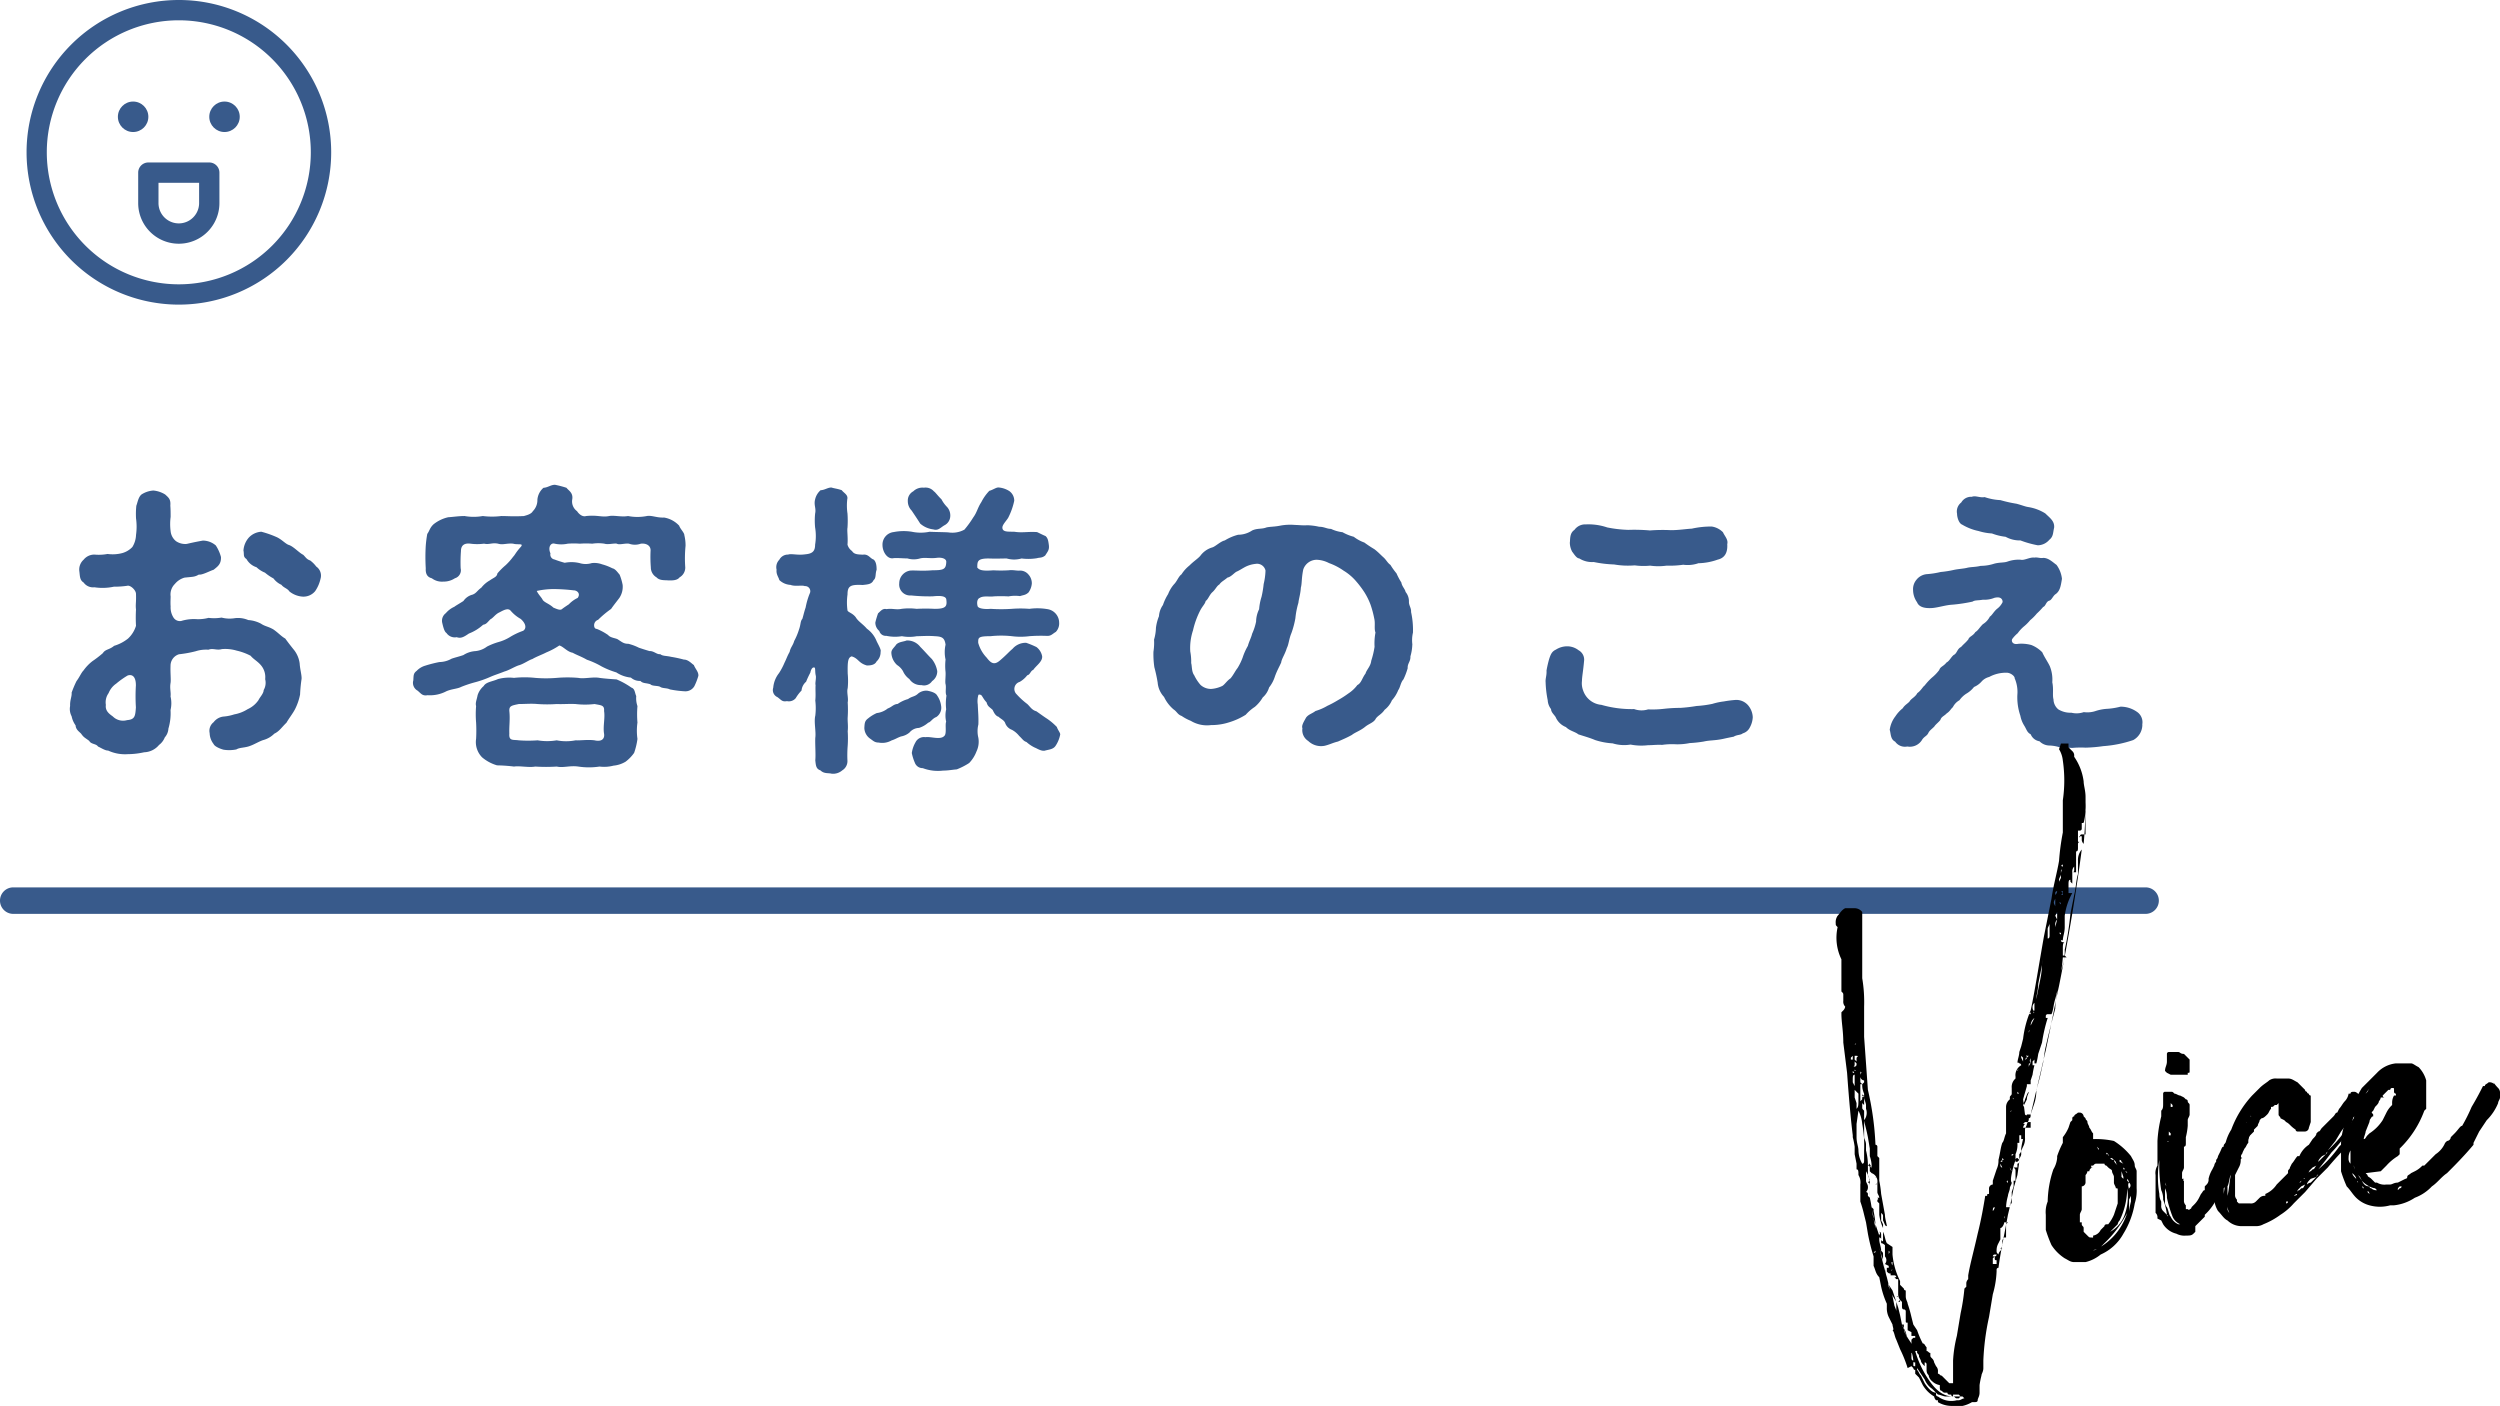
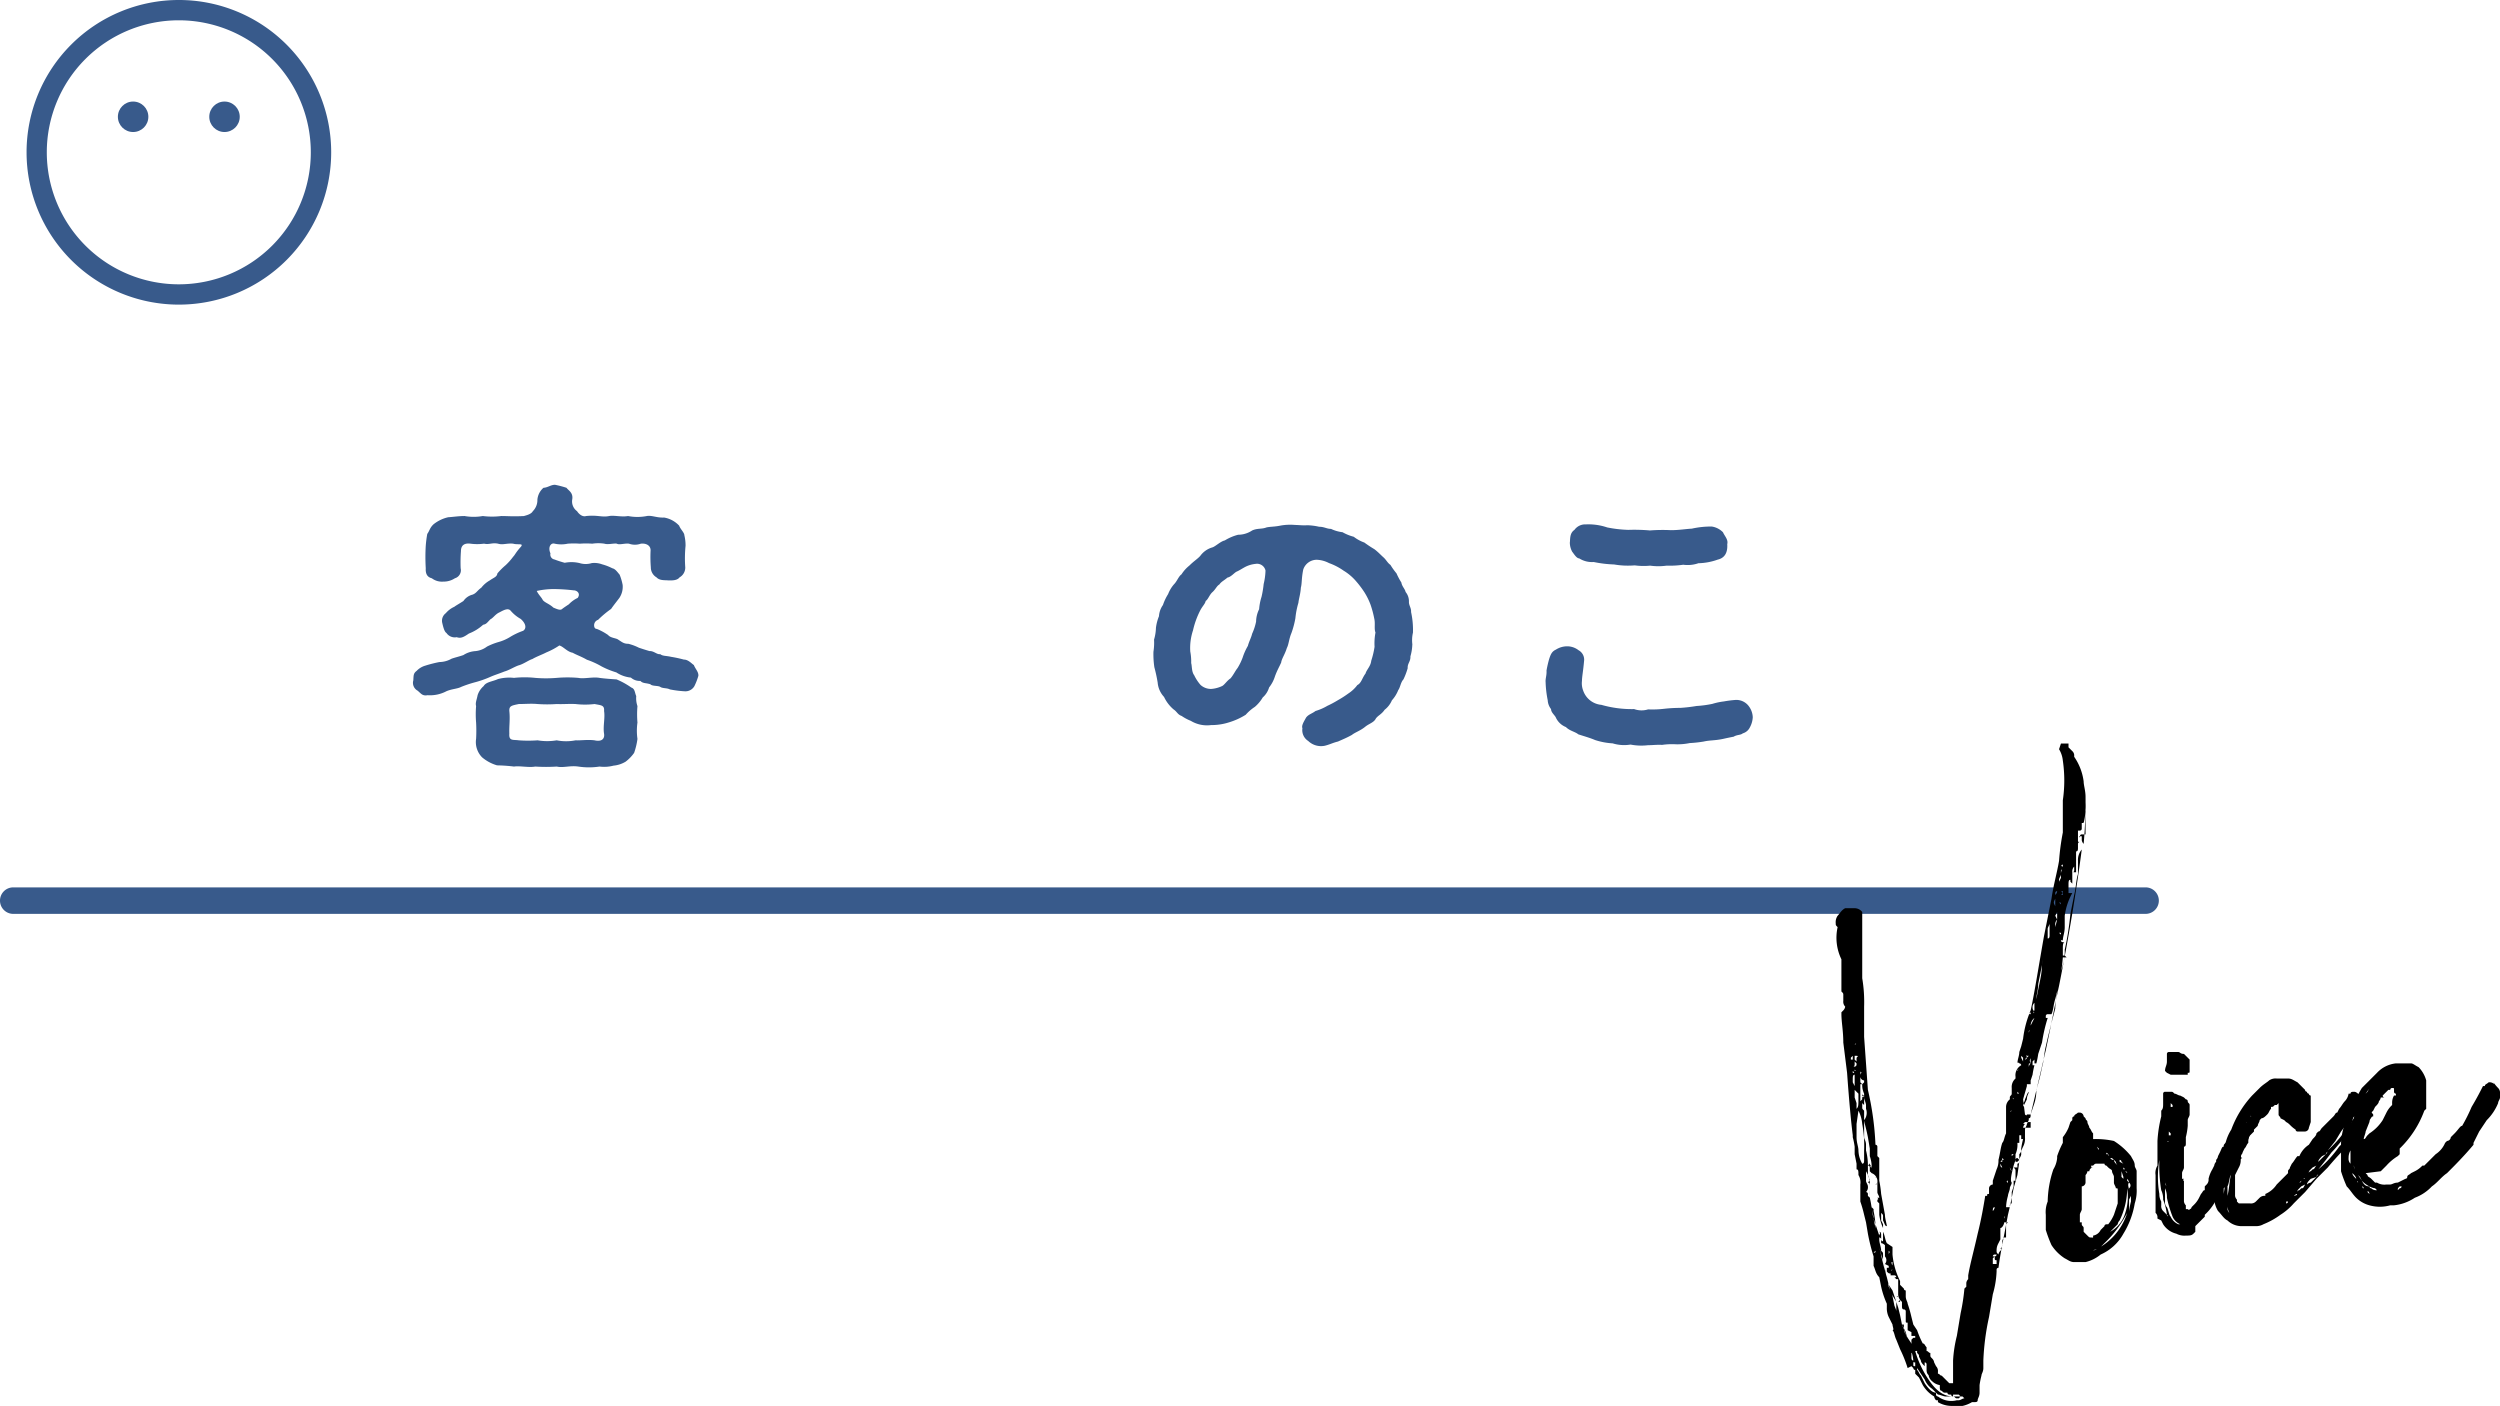
<svg xmlns="http://www.w3.org/2000/svg" width="132.1" height="74.289" viewBox="0 0 132.1 74.289">
  <g id="グループ化_4673" data-name="グループ化 4673" transform="translate(-626 -10270.711)">
    <g id="アートワーク_20" data-name="アートワーク 20" transform="translate(683.037 10294.855)">
      <g id="グループ化_1573" data-name="グループ化 1573" transform="translate(-57.037 -24.144)">
        <g id="グループ化_1571" data-name="グループ化 1571" transform="translate(3.681 25.622)">
-           <path id="パス_5871" data-name="パス 5871" d="M17.415,46.181c.015.288.112.61.1.8a8.1,8.1,0,0,0-.08.833,3.038,3.038,0,0,1-.272.786c-.129.241-.321.481-.449.705-.256.241-.368.449-.641.577a1.3,1.3,0,0,1-.577.336c-.21.064-.465.225-.689.305-.272.112-.56.08-.738.192a1.937,1.937,0,0,1-.673.015c-.192-.048-.481-.176-.529-.3a.971.971,0,0,1-.21-.577.573.573,0,0,1,.21-.577.75.75,0,0,1,.545-.3,2.38,2.38,0,0,0,.544-.113,1.96,1.96,0,0,0,.705-.273,1.394,1.394,0,0,0,.577-.481c.064-.144.273-.35.273-.529a.77.77,0,0,0,.08-.577.969.969,0,0,0-.224-.737c-.176-.21-.4-.321-.544-.5a3.041,3.041,0,0,0-.738-.272,2.122,2.122,0,0,0-.785-.08c-.274.08-.465-.064-.705.032a1.8,1.8,0,0,0-.674.08,5.956,5.956,0,0,1-.882.16.63.63,0,0,0-.449.608c-.016.386.031.738,0,.915-.048.288.031.5,0,.705a1.56,1.56,0,0,1,0,.721,2.832,2.832,0,0,1-.112.98.765.765,0,0,1-.192.465.928.928,0,0,1-.305.4,1.062,1.062,0,0,1-.785.385,4.022,4.022,0,0,1-.866.1,2.115,2.115,0,0,1-1.042-.192c-.143.016-.432-.176-.529-.21-.1-.16-.368-.112-.465-.3-.21-.16-.288-.176-.42-.369-.079-.1-.288-.21-.3-.449a1.25,1.25,0,0,1-.21-.481.822.822,0,0,1-.08-.545c-.015-.32.1-.5.08-.705a5.549,5.549,0,0,1,.257-.608c.16-.21.255-.45.368-.56a2.317,2.317,0,0,1,.481-.5,5.626,5.626,0,0,0,.545-.42c.129-.21.35-.176.593-.385a2.18,2.18,0,0,0,.737-.385,1.518,1.518,0,0,0,.42-.673,7.8,7.8,0,0,1,0-.866c-.032-.256.016-.368,0-.817,0-.21-.305-.481-.465-.432a4.722,4.722,0,0,1-.705.048,2.849,2.849,0,0,1-1.026.031.616.616,0,0,1-.573-.253c-.21-.128-.192-.35-.225-.593a.7.7,0,0,1,.225-.61.731.731,0,0,1,.577-.272,2.459,2.459,0,0,0,.689-.033,2,2,0,0,0,.785-.048,1.172,1.172,0,0,0,.528-.321,1.306,1.306,0,0,0,.192-.641,3.112,3.112,0,0,0,0-.866,4.187,4.187,0,0,1,.016-.673c.064-.16.1-.449.272-.593a1.33,1.33,0,0,1,.626-.21,1.445,1.445,0,0,1,.626.21c.192.176.3.256.272.593.016.16.016.465.016.593a2.924,2.924,0,0,0,0,.754.77.77,0,0,0,.288.529.863.863,0,0,0,.56.143c.432-.1.593-.128.85-.176a1.05,1.05,0,0,1,.689.257,2.091,2.091,0,0,1,.273.609c.015.385-.176.5-.385.673-.241.08-.609.288-.785.257-.225.128-.288.112-.754.16a1.027,1.027,0,0,0-.512.336.775.775,0,0,0-.224.657c0,.129-.016.321,0,.529a.994.994,0,0,0,.144.577.4.4,0,0,0,.416.192,2.309,2.309,0,0,1,.738-.1,2.134,2.134,0,0,0,.705-.064,2.412,2.412,0,0,0,.689-.015,1.688,1.688,0,0,0,.705.031,1.373,1.373,0,0,1,.705.1,1.663,1.663,0,0,1,.673.191c.21.145.385.145.656.305.257.176.42.369.626.481.112.16.35.465.481.625A1.47,1.47,0,0,1,17.415,46.181ZM8.759,47.32c0-.433-.176-.593-.432-.513a4.3,4.3,0,0,0-.609.432,1.1,1.1,0,0,0-.4.5.833.833,0,0,0-.145.625c-.048.336.224.5.369.61a.765.765,0,0,0,.753.192c.42-.032.432-.225.465-.673a9.511,9.511,0,0,1,0-1.17Zm9.761-5.642a1.883,1.883,0,0,1-.288.673.8.8,0,0,1-.673.289,1.255,1.255,0,0,1-.689-.274c-.1-.16-.305-.192-.42-.35a1.065,1.065,0,0,1-.42-.336,2.46,2.46,0,0,1-.449-.305,1.43,1.43,0,0,1-.449-.288.925.925,0,0,1-.529-.432c-.192-.128-.112-.24-.16-.449a1.151,1.151,0,0,1,.288-.689.98.98,0,0,1,.657-.305,5.271,5.271,0,0,1,.785.273c.3.128.5.385.689.432.255.1.512.4.737.513.112.1.176.24.369.3a1.534,1.534,0,0,1,.321.321A.583.583,0,0,1,18.521,41.678Z" transform="translate(-5.26 -36.737)" fill="#385a8b" />
          <path id="パス_5872" data-name="パス 5872" d="M46.265,46.7a3.259,3.259,0,0,1-.21.545.547.547,0,0,1-.512.273,5.669,5.669,0,0,1-.785-.1c-.144-.08-.385-.048-.5-.129s-.433-.031-.529-.143c-.257-.08-.385-.033-.529-.176a.7.7,0,0,1-.5-.176,1.7,1.7,0,0,1-.77-.274,4.269,4.269,0,0,1-.785-.32,4.279,4.279,0,0,0-.77-.35c-.305-.176-.56-.257-.753-.369-.288-.048-.5-.336-.705-.384a3.758,3.758,0,0,1-.689.368c-.21.112-.5.21-.738.35-.176.048-.481.274-.737.337-.224.08-.5.256-.738.321-.321.129-.5.176-.754.288a5.332,5.332,0,0,1-.77.273,6.22,6.22,0,0,0-.77.256c-.192.1-.481.1-.77.225a1.855,1.855,0,0,1-.994.21c-.274.048-.337-.08-.529-.241a.47.47,0,0,1-.225-.545c.015-.256,0-.368.176-.5a1.023,1.023,0,0,1,.449-.274,6.628,6.628,0,0,1,.753-.192,1.338,1.338,0,0,0,.641-.176c.176-.064.4-.113.626-.192a1.316,1.316,0,0,1,.626-.21,1.209,1.209,0,0,0,.625-.241,3.441,3.441,0,0,1,.61-.24,2.329,2.329,0,0,0,.593-.257,3.542,3.542,0,0,1,.705-.336c.192-.129.144-.386-.128-.626a1.965,1.965,0,0,1-.545-.449c-.144-.144-.385,0-.577.1-.224.1-.321.288-.481.368-.176.176-.21.257-.385.288a2.387,2.387,0,0,1-.753.465c-.256.176-.42.274-.641.192a.53.53,0,0,1-.544-.224c-.113-.064-.176-.337-.225-.545a.5.5,0,0,1,.192-.5,1.266,1.266,0,0,1,.449-.337c.08-.064.256-.16.481-.305a.827.827,0,0,1,.481-.337c.21-.079.241-.21.465-.368a1.516,1.516,0,0,1,.449-.385c.225-.16.368-.176.4-.368a3.639,3.639,0,0,1,.432-.432,3.122,3.122,0,0,0,.4-.449c.1-.1.128-.21.385-.5.08-.08.08-.129.048-.144-.08-.032-.288,0-.432-.048-.35-.031-.544.08-.8,0-.32-.064-.465.064-.737,0a2.685,2.685,0,0,1-.722,0c-.256-.031-.5.033-.5.4a7.981,7.981,0,0,0-.015.9.442.442,0,0,1-.305.529,1.07,1.07,0,0,1-.609.176.881.881,0,0,1-.609-.176c-.257-.064-.337-.256-.321-.529a9.934,9.934,0,0,1,0-1.19,6.1,6.1,0,0,1,.08-.625c.129-.176.129-.321.336-.512a1.91,1.91,0,0,1,.77-.369c.257-.016.56-.064.865-.064a2.757,2.757,0,0,0,.962,0,3.958,3.958,0,0,0,.98,0c.35,0,.61.032,1.2,0,.079-.031.368-.08.465-.256a.825.825,0,0,0,.241-.609.938.938,0,0,1,.32-.626c.241-.015.386-.16.61-.16a5.125,5.125,0,0,1,.609.16c.1.144.368.256.3.626a.634.634,0,0,0,.257.609c.08.128.272.321.481.256.608-.064.833.08,1.218,0,.272-.048.657.064.994,0a2.585,2.585,0,0,0,.994,0c.256-.048.529.1.91.08a1.4,1.4,0,0,1,.8.432c.048.16.272.368.272.5a2.33,2.33,0,0,1,.064.56,6.674,6.674,0,0,0-.016,1.139.592.592,0,0,1-.3.529c-.144.192-.465.16-.609.16-.176-.015-.449.016-.61-.16a.607.607,0,0,1-.3-.529,6.991,6.991,0,0,1-.015-.85c.031-.289-.21-.433-.513-.4a.924.924,0,0,1-.626,0c-.224-.031-.512.08-.641,0-.16-.031-.465.064-.657,0a2.131,2.131,0,0,0-.641,0,4.541,4.541,0,0,0-.656,0,4.366,4.366,0,0,0-.642,0,1.631,1.631,0,0,1-.689,0c-.21-.064-.369.192-.224.513a.262.262,0,0,0,.21.321,5.6,5.6,0,0,0,.545.176,1.84,1.84,0,0,1,.786.016,1.087,1.087,0,0,0,.641,0,1.174,1.174,0,0,1,.544.064,2.765,2.765,0,0,1,.544.21c.16.032.273.21.385.337a2.833,2.833,0,0,1,.16.544,1.064,1.064,0,0,1-.176.689c-.16.21-.337.433-.433.577a5.249,5.249,0,0,0-.689.577.3.3,0,0,0-.21.288c0,.112.048.192.144.192a3.092,3.092,0,0,1,.593.321c.129.16.42.16.529.241.224.144.305.224.545.224a2.718,2.718,0,0,1,.56.21c.1.032.336.112.56.176.225-.015.385.192.56.16.144.112.305.079.577.143a6.611,6.611,0,0,1,.673.145c.241,0,.42.224.529.288C46.1,46.331,46.281,46.49,46.265,46.7Zm-3.219,2.468a3.088,3.088,0,0,0,0,.866,3.639,3.639,0,0,1-.176.738,2.084,2.084,0,0,1-.45.465,1.511,1.511,0,0,1-.641.21,1.959,1.959,0,0,1-.737.048,3.733,3.733,0,0,1-1.12,0c-.449-.064-.8.08-1.138,0a8.9,8.9,0,0,1-1.138,0c-.337.064-.834-.048-1.12,0a8.427,8.427,0,0,0-.9-.064,2.151,2.151,0,0,1-.785-.42,1.146,1.146,0,0,1-.321-.98,7.782,7.782,0,0,0,0-.866,5.224,5.224,0,0,1,0-.865c-.048-.176.032-.321.08-.577a1.062,1.062,0,0,1,.32-.481c.129-.224.481-.241.754-.369a2.288,2.288,0,0,1,.85-.064,5.265,5.265,0,0,1,1.12,0,6.8,6.8,0,0,0,1.138,0,6.711,6.711,0,0,1,1.138,0c.305.064.77-.064,1.12,0,.21.032.625.064.9.08a4.021,4.021,0,0,1,.785.433c.192.064.176.272.257.449a1.279,1.279,0,0,0,.064.529,5.151,5.151,0,0,0,0,.868Zm-1.764-.609c.031-.321-.176-.3-.5-.368a4.269,4.269,0,0,1-1.009,0c-.385-.016-.656.015-.994,0a7.067,7.067,0,0,1-1.009,0c-.35-.032-.642,0-.994,0-.385.08-.513.1-.5.368.048.449-.016.785,0,1.2-.031.4.21.305.5.35a6.8,6.8,0,0,0,.994,0,3.024,3.024,0,0,0,1.009,0,2.577,2.577,0,0,0,.994,0c.256.016.626-.048,1.009,0,.337.08.545-.048.5-.35-.066-.384.063-.833,0-1.2Zm-1.635-6.379a9.922,9.922,0,0,0-.994-.064,4.17,4.17,0,0,0-.929.1c.112.224.241.321.321.481.112.143.336.192.56.4.16.064.35.16.449.08s.272-.192.368-.256a1.554,1.554,0,0,1,.465-.337c.176-.24-.048-.416-.241-.4Z" transform="translate(-13.044 -36.612)" fill="#385a8b" />
-           <path id="パス_5873" data-name="パス 5873" d="M63.835,46c-.1.21-.385.21-.513.21-.449-.128-.432-.368-.8-.481-.192.064-.224.256-.21.91a4.074,4.074,0,0,1,0,.77c-.064.224.048.512,0,.753a6.15,6.15,0,0,1,0,.77c-.015.241.032.465,0,.753a5.849,5.849,0,0,1,0,.754,6.344,6.344,0,0,0-.015.785.571.571,0,0,1-.273.529.74.74,0,0,1-.56.176c-.176-.048-.4.016-.593-.176-.241-.08-.241-.272-.272-.529.031-.336-.016-.817,0-1.19.048-.336-.08-.833,0-1.17a3.34,3.34,0,0,0,0-.8c.031-.305,0-.5.015-.817-.032-.1.032-.321.015-.481-.064-.241,0-.465-.1-.449-.112-.016-.176.176-.192.272a4.851,4.851,0,0,0-.224.481.7.7,0,0,0-.241.465,2.048,2.048,0,0,0-.305.4.47.47,0,0,1-.465.16c-.255.048-.3-.064-.5-.21a.406.406,0,0,1-.225-.5,1.427,1.427,0,0,1,.305-.77,3.49,3.49,0,0,0,.288-.544c.112-.224.144-.35.273-.577.048-.241.176-.337.241-.577a3.3,3.3,0,0,0,.255-.609c.1-.273.064-.433.176-.56.048-.144.08-.321.176-.609a3.8,3.8,0,0,1,.21-.722.27.27,0,0,0-.257-.4c-.144-.064-.512.032-.753-.064a.935.935,0,0,1-.593-.256c-.031-.144-.176-.3-.144-.544a.56.56,0,0,1,.144-.529.515.515,0,0,1,.465-.273c.176-.064.5.048.914-.015.385-.033.513-.176.513-.513a2.739,2.739,0,0,0,0-.9,3.752,3.752,0,0,1,0-.738c.064-.288-.08-.449,0-.753a.91.91,0,0,1,.288-.481c.241-.015.369-.144.577-.144.129.048.336.064.545.144.1.144.35.24.288.481a2.956,2.956,0,0,0,.013.758,5.538,5.538,0,0,1,0,.738c-.032.176.032.5,0,.9a.615.615,0,0,0,.241.337c.112.192.35.176.56.192.305-.048.384.192.577.256.16.129.16.42.16.545-.079.21-.015.432-.16.544-.1.21-.272.224-.577.256-.641-.032-.8.048-.8.5a3.017,3.017,0,0,0,0,.851c.048.1.256.129.432.35.129.224.369.35.593.61a1.463,1.463,0,0,1,.512.656c.1.21.257.465.21.56A.667.667,0,0,1,63.835,46Zm2.725,3.238a1.35,1.35,0,0,1-.481.272.676.676,0,0,0-.5.241.952.952,0,0,1-.449.21c-.225.079-.288.143-.5.21a1,1,0,0,1-.689.112c-.21,0-.289-.1-.45-.21a.712.712,0,0,1-.3-.56c.015-.24.015-.368.192-.5a2.023,2.023,0,0,1,.465-.288,1.13,1.13,0,0,0,.577-.241c.225-.08.3-.225.529-.241a1.745,1.745,0,0,1,.544-.257c.224-.16.35-.112.545-.3a.691.691,0,0,1,.465-.144c.176.032.449.1.529.256a1.209,1.209,0,0,1,.21.544.585.585,0,0,1-.255.593c-.211.078-.307.286-.435.3Zm6.8.21c.048.176.21.337.176.432a1.61,1.61,0,0,1-.241.577c-.128.192-.35.192-.577.257-.192.031-.42-.129-.512-.16a1.82,1.82,0,0,1-.449-.3c-.16-.048-.21-.16-.385-.321a1.264,1.264,0,0,0-.382-.322.6.6,0,0,1-.35-.337c-.048-.176-.274-.256-.35-.35-.176-.048-.257-.241-.321-.368-.192-.176-.256-.176-.321-.4-.16-.16-.224-.337-.288-.385-.08-.031-.128-.031-.144,0a1.2,1.2,0,0,0-.032.5c.015.385.048.673.032,1.058a1.485,1.485,0,0,0,0,.705,1.2,1.2,0,0,1-.1.721,1.792,1.792,0,0,1-.386.61,3.617,3.617,0,0,1-.656.336c-.225.016-.449.064-.721.064a2.254,2.254,0,0,1-1.074-.129.438.438,0,0,1-.42-.288,2.463,2.463,0,0,1-.16-.512,1.54,1.54,0,0,1,.192-.56A.5.5,0,0,1,66.42,50c.273-.048.785.16.994-.064.143-.112.031-.593.1-.753a1.5,1.5,0,0,1,0-.657,2.712,2.712,0,0,1,.016-.721c-.08-.176,0-.416-.048-.609-.032-.129.015-.42,0-.641a2.984,2.984,0,0,1,0-.657,1.794,1.794,0,0,1,0-.785c-.048-.368-.192-.432-.56-.449-.384-.031-.721,0-.962,0a2.146,2.146,0,0,1-.785,0,2.243,2.243,0,0,1-.824-.02.35.35,0,0,1-.369-.256.57.57,0,0,1-.21-.449,4.521,4.521,0,0,1,.143-.481c.145-.129.241-.274.449-.225.321-.048.5.048.8-.015a3.142,3.142,0,0,1,.785,0,9.027,9.027,0,0,1,.962,0c.61,0,.657-.145.61-.5-.033-.21-.42-.192-.722-.16a9.4,9.4,0,0,1-1.138-.048.578.578,0,0,1-.626-.641.68.68,0,0,1,.593-.674c.336-.015.593.033,1.17-.015.577,0,.705-.048.722-.433.015-.176-.225-.257-.5-.224-.35.048-.625-.033-.882.031a1.18,1.18,0,0,1-.673,0c-.225,0-.513-.031-.722-.015-.336.08-.593-.337-.593-.689a.666.666,0,0,1,.593-.689,2.739,2.739,0,0,1,.962-.016,2.256,2.256,0,0,0,.93,0c.272.016.721.016.994.033a1.323,1.323,0,0,0,.849-.145,5.147,5.147,0,0,0,.465-.641c.21-.288.224-.5.432-.817a2.449,2.449,0,0,1,.42-.593c.192-.048.368-.192.5-.176a1.229,1.229,0,0,1,.56.192.62.62,0,0,1,.256.512,3.633,3.633,0,0,1-.321.9c-.112.176-.305.368-.305.512,0,.257.321.21.641.224.42.064.674-.015,1.19.016.176.08.256.129.449.21.113.1.145.224.176.481s-.064.337-.192.545c-.176.144-.3.1-.433.144a2.835,2.835,0,0,1-.817.015,1.428,1.428,0,0,1-.786,0c-.288,0-.529.016-.961,0-.593,0-.593.16-.593.481.112.129.256.192.849.144a6.818,6.818,0,0,0,.8,0c.255-.032.432.032.608.015a.572.572,0,0,1,.449.21.692.692,0,0,1,.176.465.934.934,0,0,1-.176.481c-.16.144-.256.128-.449.192a1.934,1.934,0,0,0-.608.016,6.664,6.664,0,0,0-.8,0c-.16.032-.544-.048-.72.08-.1.032-.176.192-.113.432.032.129.368.176.689.145a8.46,8.46,0,0,0,1.12,0,5.945,5.945,0,0,1,.929,0,3.127,3.127,0,0,1,.946.015.727.727,0,0,1,.625.705.65.65,0,0,1-.176.5c-.192.112-.241.21-.449.21a8.062,8.062,0,0,0-.946.015,3.615,3.615,0,0,1-.929,0,5.217,5.217,0,0,0-1.12,0c-.674,0-.657.08-.657.35a1.847,1.847,0,0,0,.449.786c.241.32.42.4.722.128.336-.288.465-.449.641-.593a.913.913,0,0,1,.722-.321,4.364,4.364,0,0,1,.544.224.79.79,0,0,1,.3.481c.033.288-.32.5-.465.722-.16.064-.16.256-.32.288a1.359,1.359,0,0,1-.4.35.389.389,0,0,0-.16.657,3.912,3.912,0,0,0,.56.512c.143.129.24.321.481.384.144.1.337.241.5.35a3.135,3.135,0,0,1,.574.472Zm-8.432-3.255a.927.927,0,0,1-.305-.593c-.031-.224.112-.288.257-.5.144-.144.384-.144.544-.21a.864.864,0,0,1,.721.336c.241.241.386.42.61.641a1.407,1.407,0,0,1,.288.642.626.626,0,0,1-.273.529.511.511,0,0,1-.56.21.724.724,0,0,1-.641-.321,1.014,1.014,0,0,1-.336-.416.95.95,0,0,0-.305-.32Zm.77-8.159a.71.71,0,0,1-.21-.512.549.549,0,0,1,.288-.513.691.691,0,0,1,.56-.192.582.582,0,0,1,.529.192c.08.048.21.241.4.42a1.716,1.716,0,0,0,.305.416.673.673,0,0,1,.16.5.56.56,0,0,1-.32.465c-.21.129-.321.288-.577.21a1.267,1.267,0,0,1-.689-.305c-.206-.326-.351-.534-.446-.679Z" transform="translate(-21.2 -36.669)" fill="#385a8b" />
          <path id="パス_5874" data-name="パス 5874" d="M100.768,45.947a2.417,2.417,0,0,1-.1.626c.016.272-.16.368-.144.625a3.683,3.683,0,0,1-.225.593c-.143.144-.176.449-.272.56a1.794,1.794,0,0,1-.336.544,1.254,1.254,0,0,1-.386.5c-.16.24-.35.3-.465.465-.1.21-.368.272-.56.432-.257.21-.545.3-.705.432-.288.16-.529.256-.738.35-.272.064-.432.16-.705.224a.98.98,0,0,1-.865-.256.677.677,0,0,1-.305-.673c-.064-.144.1-.385.192-.56.129-.176.321-.21.5-.35a2.786,2.786,0,0,0,.626-.273,5.387,5.387,0,0,0,.56-.3,5.144,5.144,0,0,0,.545-.35,1.875,1.875,0,0,0,.481-.449c.21-.1.256-.384.432-.609.048-.192.273-.385.3-.673a4.508,4.508,0,0,0,.176-.738,3.1,3.1,0,0,1,.048-.753c-.08-.21,0-.465-.064-.738a5.387,5.387,0,0,0-.192-.722,3.552,3.552,0,0,0-.321-.656,5.018,5.018,0,0,0-.432-.577,2.721,2.721,0,0,0-.674-.577,3.2,3.2,0,0,0-.77-.4,1.54,1.54,0,0,0-.641-.176.752.752,0,0,0-.721.512c-.1.481-.064.738-.128.962-.016.321-.113.609-.129.8a4.317,4.317,0,0,0-.16.817,4.727,4.727,0,0,1-.21.786c-.129.305-.143.609-.241.785-.1.337-.272.56-.3.77-.1.225-.225.433-.337.754a1.792,1.792,0,0,1-.3.56,1.136,1.136,0,0,1-.337.529,1.941,1.941,0,0,1-.42.5,2.413,2.413,0,0,0-.481.416,3.635,3.635,0,0,1-.882.4,3.009,3.009,0,0,1-.945.144,1.652,1.652,0,0,1-1.074-.224,2.4,2.4,0,0,1-.481-.257c-.224-.08-.241-.224-.432-.35a1.984,1.984,0,0,1-.5-.656,1.26,1.26,0,0,1-.336-.754,8.007,8.007,0,0,0-.176-.817,4.69,4.69,0,0,1-.048-.817,3.023,3.023,0,0,0,.032-.641,2.411,2.411,0,0,0,.1-.625,2.406,2.406,0,0,1,.16-.61,1.149,1.149,0,0,1,.21-.593,2.659,2.659,0,0,1,.273-.577,1.742,1.742,0,0,1,.321-.529c.144-.143.241-.42.385-.512a1.884,1.884,0,0,1,.416-.465c.241-.241.433-.35.577-.513a1.2,1.2,0,0,1,.641-.449c.16-.048.432-.32.656-.368a2.554,2.554,0,0,1,.705-.3,1.335,1.335,0,0,0,.738-.225c.272-.128.512-.064.753-.16.21-.048.42-.031.753-.1a2.888,2.888,0,0,1,.77-.032c.176,0,.368.032.641.015a3.2,3.2,0,0,1,.625.08c.274,0,.4.112.626.112a1.909,1.909,0,0,0,.609.176,2.465,2.465,0,0,0,.593.241,2.03,2.03,0,0,0,.56.305,6.268,6.268,0,0,0,.529.35c.21.16.337.305.481.432s.21.288.369.4a3.72,3.72,0,0,0,.321.449,3.532,3.532,0,0,0,.256.481c.033.21.192.337.224.5a.776.776,0,0,1,.176.529c0,.192.129.321.113.529a4.428,4.428,0,0,1,.1,1.09,1.75,1.75,0,0,0-.03.636Zm-7.757-3.911a.458.458,0,0,0-.529-.35,1.54,1.54,0,0,0-.513.145c-.16.08-.321.192-.465.256-.129.048-.305.288-.5.321-.21.176-.321.21-.433.368-.143.08-.192.256-.384.42-.145.144-.21.368-.337.449-.032.16-.16.256-.288.5A4.468,4.468,0,0,0,89.18,45.2a2.95,2.95,0,0,0-.144,1.12,2.768,2.768,0,0,1,.048.61c.048.143.015.449.16.641a2.185,2.185,0,0,0,.336.512.817.817,0,0,0,.56.21,1.6,1.6,0,0,0,.593-.16c.128-.079.241-.272.432-.4.16-.192.241-.384.369-.544a3.079,3.079,0,0,0,.272-.56,3.133,3.133,0,0,1,.273-.609c.064-.241.176-.432.225-.642a2.992,2.992,0,0,0,.21-.641,1.54,1.54,0,0,1,.16-.656,2.85,2.85,0,0,1,.128-.656,5.248,5.248,0,0,0,.112-.674A3.417,3.417,0,0,0,93.011,42.035Z" transform="translate(-29.823 -37.512)" fill="#385a8b" />
          <path id="パス_5875" data-name="パス 5875" d="M127.5,50.3a.6.6,0,0,1-.385.336c-.112.1-.305.064-.481.176-.176.033-.4.08-.544.113-.465.1-.689.064-1.042.144a6.426,6.426,0,0,1-.737.08,3.193,3.193,0,0,1-.738.064,3.639,3.639,0,0,0-.721.032c-.274-.016-.481.016-.738.016a3,3,0,0,1-.929-.033,2.06,2.06,0,0,1-.946-.064,3.626,3.626,0,0,1-.929-.176c-.256-.112-.609-.21-.882-.3-.176-.144-.449-.176-.657-.385a.98.98,0,0,1-.544-.529c-.08-.129-.241-.256-.241-.42a.829.829,0,0,1-.176-.465,5.615,5.615,0,0,1-.112-.962c-.016-.192.064-.35.048-.609a5.646,5.646,0,0,1,.144-.625c.08-.241.144-.386.35-.481a1.113,1.113,0,0,1,.577-.176.98.98,0,0,1,.626.21.564.564,0,0,1,.288.56c-.048.544-.112.849-.112,1.058a1.074,1.074,0,0,0,.064.512,1.12,1.12,0,0,0,.961.753,5.832,5.832,0,0,0,1.732.224,1.158,1.158,0,0,0,.737.016,5.288,5.288,0,0,0,.85-.032,7.971,7.971,0,0,1,.865-.048,8.4,8.4,0,0,0,.85-.1,5.615,5.615,0,0,0,.833-.112,3.493,3.493,0,0,1,.61-.129,5.785,5.785,0,0,1,.641-.08.826.826,0,0,1,.625.273,1.037,1.037,0,0,1,.257.641,1.241,1.241,0,0,1-.142.517Zm-9.518-9.761c.015-.274.015-.5.241-.657a.7.7,0,0,1,.608-.288,3.058,3.058,0,0,1,1.12.16,6.494,6.494,0,0,0,1.12.129,9.368,9.368,0,0,1,1.138.031,8.784,8.784,0,0,1,1.106-.015c.432,0,.785-.064,1.106-.08a4.659,4.659,0,0,1,1.058-.112,1.05,1.05,0,0,1,.593.305c.079.192.288.384.224.625.031.481-.16.738-.5.817a3.225,3.225,0,0,1-1.025.192,1.724,1.724,0,0,1-.8.08,5.183,5.183,0,0,1-.882.048,3.135,3.135,0,0,1-.866,0,3.535,3.535,0,0,1-.817-.015,4.312,4.312,0,0,1-1.09-.048,6.2,6.2,0,0,1-1.074-.129,1.276,1.276,0,0,1-.77-.192c-.143,0-.288-.256-.368-.35a1.028,1.028,0,0,1-.126-.5Z" transform="translate(-38.709 -37.507)" fill="#385a8b" />
-           <path id="パス_5876" data-name="パス 5876" d="M156.03,49.537a.927.927,0,0,1-.481.817,6.257,6.257,0,0,1-1.587.321,7.713,7.713,0,0,1-.93.08,5.053,5.053,0,0,0-.721.015c-.273-.031-.4.064-.593-.015a2.034,2.034,0,0,0-.577-.112.752.752,0,0,1-.545-.225.6.6,0,0,1-.465-.368c-.192-.1-.21-.24-.336-.449a1.5,1.5,0,0,1-.21-.529,3.02,3.02,0,0,1-.16-1.106,1.82,1.82,0,0,0-.144-.882c.015-.1-.21-.288-.416-.288a1.86,1.86,0,0,0-.93.224.8.8,0,0,0-.4.241,1.1,1.1,0,0,1-.4.288,1.409,1.409,0,0,1-.4.35,1.3,1.3,0,0,0-.369.35.863.863,0,0,0-.35.369c-.1.08-.16.224-.32.321-.129.144-.288.176-.337.35-.08.112-.273.256-.321.35-.16.16-.256.21-.321.35-.08.161-.225.176-.337.369a.752.752,0,0,1-.77.336.63.63,0,0,1-.641-.255c-.255-.129-.224-.42-.288-.626a1.5,1.5,0,0,1,.305-.721,1.763,1.763,0,0,1,.385-.42c.112-.192.321-.273.385-.4.1-.128.288-.21.384-.4.192-.128.289-.337.386-.4a3.077,3.077,0,0,1,.384-.416,2.342,2.342,0,0,0,.386-.4c.064-.192.224-.192.384-.4.16-.08.241-.288.385-.4.176-.08.176-.321.385-.42.192-.21.21-.192.385-.4.048-.16.24-.176.368-.385.16-.1.192-.21.4-.42a.988.988,0,0,0,.369-.4c.112-.064.21-.272.385-.416a.938.938,0,0,0,.273-.321c.031-.032.015-.129-.033-.192-.064-.08-.176-.112-.384-.064a1.405,1.405,0,0,1-.61.1c-.272.048-.416.015-.544.1A8.518,8.518,0,0,1,146,43.2c-.35.016-.721.144-1.057.176-.45.032-.722-.064-.818-.305a1.131,1.131,0,0,1-.21-.641.77.77,0,0,1,.176-.544.788.788,0,0,1,.56-.3,4.373,4.373,0,0,0,.721-.113,5.219,5.219,0,0,0,.705-.112c.225-.048.529-.064.705-.112.21-.048.433-.032.705-.1a2.318,2.318,0,0,0,.705-.112c.288-.08.529-.048.705-.112a1.775,1.775,0,0,1,.705-.1c.192.048.481-.144.722-.112.143-.032.32.048.465.015.288,0,.5.224.705.369a1.519,1.519,0,0,1,.288.737c-.064.386-.1.626-.321.8-.144.08-.21.305-.337.35-.192.048-.192.289-.336.337a3.729,3.729,0,0,1-.337.35,2.372,2.372,0,0,1-.35.35,2.272,2.272,0,0,1-.337.336,1.933,1.933,0,0,0-.32.35,1.757,1.757,0,0,0-.288.305c-.064.112.015.321.32.256a1.984,1.984,0,0,1,.689.064,1.649,1.649,0,0,1,.577.385c.112.256.288.5.4.737a1.906,1.906,0,0,1,.129.85c.079.35,0,.689.064.9a.7.7,0,0,0,.256.529,1.228,1.228,0,0,0,.689.176,1.16,1.16,0,0,0,.656-.032,1.367,1.367,0,0,0,.641-.064,2.429,2.429,0,0,1,.626-.112,3.7,3.7,0,0,0,.673-.112,1.5,1.5,0,0,1,.866.272.66.66,0,0,1,.283.673ZM146.461,37.8a.6.6,0,0,1,.56-.3c.192-.08.433.064.674.015a2.974,2.974,0,0,0,.833.16,6.982,6.982,0,0,0,.85.191c.305.08.433.145.625.176a2.4,2.4,0,0,1,.9.337c.224.225.5.4.465.754-.064.256-.032.465-.256.641a.814.814,0,0,1-.609.288,5.33,5.33,0,0,1-.914-.257,1.528,1.528,0,0,1-.785-.192,2.952,2.952,0,0,1-.722-.176,2.984,2.984,0,0,1-.705-.128,2.8,2.8,0,0,1-.865-.337c-.176-.064-.273-.385-.273-.577A.6.6,0,0,1,146.461,37.8Z" transform="translate(-46.509 -36.871)" fill="#385a8b" />
        </g>
        <path id="パス_5877" data-name="パス 5877" d="M113.373,68.4H.7A.7.7,0,1,1,.7,67H113.373a.7.7,0,0,1,0,1.4Z" transform="translate(0 -20.111)" fill="#385a8b" />
        <g id="グループ化_1572" data-name="グループ化 1572" transform="translate(1.4)">
          <path id="パス_5878" data-name="パス 5878" d="M10.048,0A8.048,8.048,0,1,0,18.1,8.048,8.048,8.048,0,0,0,10.048,0Zm0,15.023a6.975,6.975,0,1,1,6.975-6.975A6.975,6.975,0,0,1,10.048,15.023Z" transform="translate(-2)" fill="#385a8b" />
          <circle id="楕円形_286" data-name="楕円形 286" cx="0.805" cy="0.805" r="0.805" transform="translate(4.829 5.366)" fill="#385a8b" />
          <circle id="楕円形_287" data-name="楕円形 287" cx="0.805" cy="0.805" r="0.805" transform="translate(9.658 5.366)" fill="#385a8b" />
-           <path id="パス_5879" data-name="パス 5879" d="M14.189,12.267H10.97a.537.537,0,0,0-.537.537v1.61a2.146,2.146,0,1,0,4.292,0V12.8A.537.537,0,0,0,14.189,12.267Zm-.537,2.146a1.073,1.073,0,0,1-2.146,0V13.34h2.146Z" transform="translate(-4.531 -3.682)" fill="#385a8b" />
        </g>
      </g>
    </g>
    <g id="グループ化_1579" data-name="グループ化 1579" transform="translate(723 10310)">
      <path id="パス_5889" data-name="パス 5889" d="M13.1,2c0,.2.1.5.1.8a24.513,24.513,0,0,1-.1,2.5.349.349,0,0,1-.1-.2V4.9h-.1c-.1,0,0,0,0,.1h0c0-.1,0-.2.1-.2h.2V3.1a3.75,3.75,0,0,1-.1,1.1V4.1c0,.1,0,.1-.1.1h0v.2h0v.1a.1.1,0,0,1-.1.1h-.1v.5c0,.1,0,.1.1.1a.1.1,0,0,0-.1.1v.2c0,.1,0,.2-.1.2v.5h0v.2h0v.4h-.1c-.1,0,0,0,0-.1h0V6.5a.367.367,0,0,0-.1.3v.4h0v.2l-.1-.1V7.2c-.1,0-.1.1-.1.3v.4h.2a3.374,3.374,0,0,0-.4,1.2v.6c0,.3-.1.5-.1.7-.1,0-.1,0-.1-.1v.1c0,.1.1.1.2.1-.1,0-.1.2-.1.3v.4h.1l.1.1H12a11.476,11.476,0,0,1-.2,1.4l-.1.4-.1.4c-.1.3-.1.6-.2.8h-.2a.1.1,0,0,0-.1.1v.1h.1a8.571,8.571,0,0,0-.3,1.3l-.1.3-.1.3a4.331,4.331,0,0,1-.1.5h-.1v-.2h0l-.1.1V17h.1a4.331,4.331,0,0,0-.1.5l-.1.3V18h-.2v.1h0l-.2.7.1.8s.1.1.1,0h.2l.1-.3.1-.3a2.252,2.252,0,0,0,.1-.7,10.378,10.378,0,0,0,.3-1.2c.1-.3.1-.7.2-1.1.2-.9.4-1.6.5-2,0-.3.1-.8.2-1.5l.1-.4.1-.4a2.485,2.485,0,0,0,.1-.8A15.245,15.245,0,0,0,12.4,9l.1-.5.1-.5c.1-.4.1-.8.2-1.1V6.2a.845.845,0,0,1,.2-.6q-.45,3.45-1.2,7.2c-.2.9-.4,2-.7,3.4l-.4,1.7-.4,1.7h0c0,.1,0,.2-.1.2v.1h0l-.1.2c0,.1-.1.2-.1.3h0v.4h0a.9.9,0,0,1-.1.5c-.1.2-.1.3-.2.4v.4l-.1.7-.2.7c-.1.5-.2,1-.3,1.4-.2,1.1-.4,2-.5,2.8a.1.1,0,0,0-.1.1v.1h0a5.019,5.019,0,0,1-.2,1.2l-.1.6-.1.6a13.063,13.063,0,0,0-.3,2.3V33c0,.2-.1.3-.1.4a4.331,4.331,0,0,0-.1.5h0v.2h0v.2h0c0,.2-.1.3-.1.4s-.1.1-.2.1H7.2a1.689,1.689,0,0,1-.5.2H6.1a1.445,1.445,0,0,1-.7-.2v-.1H5.3a.349.349,0,0,1-.1-.2,1.7,1.7,0,0,1-.6-.6l-.1-.2-.1-.2-.2-.2v-.2a.1.1,0,0,1-.1-.1L4,32.9l-.2.1a6.9,6.9,0,0,0-.4-1l-.2-.5c-.1-.2-.1-.4-.2-.5.1,0,0-.2,0-.3l-.2-.4a1.087,1.087,0,0,1-.1-.5v-.2a4.649,4.649,0,0,1-.3-.9l-.1-.5c-.2-.2-.2-.4-.3-.6v-.5a10.378,10.378,0,0,1-.3-1.2l-.1-.6-.1-.4a6.373,6.373,0,0,0-.2-.7v-.9a.749.749,0,0,0-.1-.5c0-.2,0-.3-.1-.3v-.3L1,21.7v-.4a4.331,4.331,0,0,0-.1-.5h0v-.1Q.75,19.5.6,17.4l-.1-.8-.1-.8c0-.6-.1-1.1-.1-1.5h0v-.1l.1-.1a.349.349,0,0,0,.1-.2.367.367,0,0,1-.1-.3v-.3c0-.1,0-.1-.1-.2V11.4A2.6,2.6,0,0,1,.1,9.7C0,9.6,0,9.6,0,9.5a.6.6,0,0,1,.1-.4c.1-.1.2-.3.4-.4H1a.52.52,0,0,1,.4.2v3.5a7.569,7.569,0,0,1,.1,1.5v1.6l.1,1.4.1,1.4a15.5,15.5,0,0,1,.4,2.9.1.1,0,0,1,.1.1v.4h0v.1l.1.1v.6h0v.6h0a5.638,5.638,0,0,1,.1.7l.2,1.1c0,.2.1.5.1.6-.1,0-.1-.1-.2-.3V25c0-.1,0-.1-.1-.2v.4l.1.2v.2a2.544,2.544,0,0,1-.2-.7v-.6l-.1-.1v-.1h0s.1,0,0-.1h.1v-.1h0V24c0-.1-.1-.2-.1-.3v-.5a.462.462,0,0,0-.3-.5h0l-.1-.1v-.2h0a.1.1,0,0,0-.1-.1v.5c0,.1.1.2.1.3v-.2h0a.367.367,0,0,1-.1.3c.1,0,.1.1.1.2v.2a2.769,2.769,0,0,0,.1.9c0,.2.1.4.1.6l.1.3.2.6v.2c0,.2.1.4.1.6.1.1.1.1.1.2v.3c.1.3.1.6.2.9l.1.4.2.3.3.9.1.4.1.5h.1v.2c0,.2.1.3.2.5l.2.3.2.3h.1c0,.1,0,.1-.1.1h0a5.287,5.287,0,0,0,.7,1.5c.4.6.8.9,1.3.9h0c.1,0,.1.1.2.1h.1l.1-.1-.1-.1H6.2v.1h0a.1.1,0,0,1-.1-.1H6a.1.1,0,0,1-.1-.1H5.8c-.1,0-.1,0-.2-.1-.1,0-.1-.1-.1-.2v-.1a.758.758,0,0,1-.4-.2.52.52,0,0,1-.2-.4H5v.1c-.1,0-.2-.1-.2-.3v-.3a.1.1,0,0,0-.1-.1v.2c-.1-.1-.2-.2-.2-.3l-.1-.2c0-.1,0-.1-.1-.2v-.1h0L4.2,32l-.1-.1c-.1-.2-.1-.2-.1-.3v-.1l.1-.1h.1v-.1H4v-.2L3.8,31v-.4c-.1,0-.1,0-.1-.1v-.3h0V30a.1.1,0,0,0-.1-.1h0c-.1,0-.1-.1-.1-.2v-.2a.52.52,0,0,1-.2-.4v-.8H3.2l-.1-.1h.1a.1.1,0,0,0-.1-.1H2.9V28c-.1,0-.1,0-.2-.1v-.2h.1v-.1l-.2-.1a.3.3,0,0,0,0-.4v-.6h.1v.1h.1V27c0-.1.1-.1,0-.2,0-.1,0-.1-.1-.2s-.2-.2-.3-.2v-.1h0v-.1a.1.1,0,0,0-.1-.1h0V26c0-.1.1-.1,0-.2h0c.1,0,.1.1.1.2v.2a.1.1,0,0,0,.1.1v-.5c.1.2.1.4.2.6l.3.2V27a3.921,3.921,0,0,0,.4,1.4v.1h0v.1l.1.1.1.1a.1.1,0,0,0,.1.1v.3c0,.2.1.3.1.4a6.373,6.373,0,0,1,.2.7l.1.4.2.3a4.875,4.875,0,0,0,.3.7c.1,0,.1.1.2.2v.2c.1,0,.1.1.2.1v.1c0,.1,0,.1.1.2a.349.349,0,0,1,.1.2l.1.2a.367.367,0,0,1,.1.3v.1c.1,0,.1.1.2.1l.2.2.1.1.1.1h.2V32.6a6.882,6.882,0,0,1,.2-1.3l.1-.6.1-.6a10.5,10.5,0,0,0,.2-1.3l.1-.1v-.2a.349.349,0,0,1,.1-.2H7v-.2c.1-.6.3-1.3.5-2.2.2-.8.3-1.4.4-2H8c0-.1,0-.1.1-.1h0v-.3a.215.215,0,0,1,.2-.2v-.1h0v-.1h0l.1-.3.1-.3a1.087,1.087,0,0,0,.1-.5c.1-.4.1-.6.2-.9.1-.1.1-.3.2-.5H9v-.8H9v-.6a.52.52,0,0,1,.2-.4v-.1h0c0-.1.1-.1.1-.2v-.3a.588.588,0,0,1,.2-.5v-.1a.6.6,0,0,1,.3-.6.1.1,0,0,0-.1-.1s-.1-.1-.1,0c0-.2.1-.4.1-.6l.1-.3.1-.4a5.415,5.415,0,0,1,.4-1.5c.2-.9.4-2.2.7-3.9l.2-1,.2-1c.1-.7.3-1.4.4-2A12.542,12.542,0,0,1,12,4.7V3A7.239,7.239,0,0,0,12,.9a1.421,1.421,0,0,0-.2-.6l.1-.3h.4V.2l.1.1.1.1a.31.31,0,0,1,.1.2V.7A2.947,2.947,0,0,1,13.1,2ZM.9,16.5h0l-.1.1v.1H.9v-.2Zm0,.8h0v.1h0c.1,0,.1,0,0-.1ZM1,17H1c-.1.1,0,.1,0,0Zm0,.5c-.1,0-.1.1-.1.3v.1l.1.2v.1H1v-.1H1v-.6Zm0-1.6H1c.1,0,.1-.1,0,0Zm0,2.4v.4l.1.3v.3c.1-.1.1-.2.1-.5v-.3Zm0-1.8v.8h.1a.1.1,0,0,1-.1-.1H1v-.1l.1-.1v-.1L1,16.8v-.1l.1.1v-.2h0C1.2,16.5,1.2,16.5,1,16.5Zm.1,3.6v.7c0,.3.1.5.1.7a1.445,1.445,0,0,0,.2.7h0c.1,0,.1-.1.1-.2v-.5a6.15,6.15,0,0,0-.1-1.4,1.854,1.854,0,0,0-.2-.7ZM1.4,18h0l.1-.1v-.1a.215.215,0,0,1-.2-.2h0c0-.1,0-.2.1-.2a.1.1,0,0,1-.1-.1v1.6h0l.1-.1v-.1l.1-.1a.1.1,0,0,1-.1-.1h0v.1l.1.1v-.2a1.087,1.087,0,0,1-.1-.5v0h0l-.1-.1h0V18Zm.5,4.4a1.759,1.759,0,0,0-.1-.6v-.4l-.1-.6c-.1-.5-.2-.8-.2-.9a.614.614,0,0,0,.1-.6v-.2c0-.1-.1-.3-.1-.4v.4h0L1.4,19v.2c0,.1,0,.1.1.2v1.4c0,.1.1.2.1.4v.3a3.217,3.217,0,0,1,.1.8l.1-.1c-.1-.1,0,0,.1.2h0l-.1-.1h0a.1.1,0,0,0,.1.1ZM4.1,32.6h0v.2c0,.1,0,.1.1.1v-.2c-.1,0-.1,0-.1-.1a1.854,1.854,0,0,0-.2-.7l-.1-.4-.1-.4-.1-.2-.1-.2c-.1-.2-.1-.3-.2-.4,0-.1-.1-.3-.1-.4v-.4L2.9,29l-.1-.4a2.544,2.544,0,0,1-.2-.7v-.1a3.091,3.091,0,0,0-.2-.8l-.1-.4-.1-.4-.1-.4v-.4a5.639,5.639,0,0,0-.1-.7v-.1l-.1-.1a.349.349,0,0,0-.1-.2V23.2a1.421,1.421,0,0,0-.2-.6v.5c0,.1.1.2.1.3a.367.367,0,0,1-.1.3.1.1,0,0,1,.1.1v.1l.1.1c.1.4.1.7.2,1.1.2,1,.4,2.1.7,3.1l.1.5.2.5.1.5.2.5.2.5.2.5.4,1H4v.2c0,.1,0,.2.1.2ZM1.8,21a.1.1,0,0,0,.1-.1h0V21ZM2,26.9c.1,0,.1,0,.1-.1v-.1h0v.1l-.1.1Zm.1-4h0c.1.1.1,0,0,0Zm0,.4h0c.1,0,.1-.1,0,0Zm.2.4Zm.5,3.8h0l.1-.1h0v.1H2.8Zm.2.3H3c-.1,0-.1.1,0,0l-.1.1.1-.1Zm0-.2H3v-.2H2.9c.1,0,0,0,.1.2-.1-.1,0-.1,0,0Zm.2.7h0v0Zm.1.9c-.1,0-.1.1,0,0Zm.1.2h0l-.1.1h.1Zm.2,0Zm.2.8h0v-.1h0v.1Zm.2,1Zm2.4,3.5h.1c.1,0,.2-.1.3-.1l-.1-.1H5.8c-.1,0-.3-.1-.4-.1l-.3-.3a1.082,1.082,0,0,1-.4-.5l-.2-.3L4.3,33h0v.1c.1.1.1.2.2.3l.1.2.1.2c.2.3.4.5.6.5v.1a.1.1,0,0,0,.1.1A1.163,1.163,0,0,0,6.4,34.7Zm-.2-.5Zm1.9-5.4Zm.3-4.3h0c-.1,0-.1.1-.1.2v0A.31.31,0,0,0,8.4,24.5Zm-.1,3.3Zm.1-.7h0a.1.1,0,0,0,.1-.1H8.4a.1.1,0,0,0-.1.1h.1l-.1.1v.3h.2v-.2c-.1,0-.1,0-.1-.2ZM9.7,22c0-.1.1-.2.1-.3v-.3a4.331,4.331,0,0,1,.1-.5H9.8v-.2H9.7v.4H9.6a1.268,1.268,0,0,1-.1.6V22l-.1.3c-.1.4-.2.8-.1.9,0,.1-.1.2-.1.3s-.1.3-.1.4a2.485,2.485,0,0,0-.1.8H9v.2a.1.1,0,0,1-.1.1v.3c0,.1-.1.3-.2.3v.6l-.1.2a.756.756,0,0,0-.1.4c0,.1,0,.1.1.2,0-.1.1-.2.2-.3H8.7a.349.349,0,0,0,.1-.2v-.2a.349.349,0,0,1,.1-.2H9v-.6c0-.1,0-.1.1-.2H8.9v-.2l.1-.3v-.3h.2v-.1h0a.1.1,0,0,1,.1-.1h0v-.6l.1-.3v-.3h.1v-.5c0-.1,0-.1-.1-.2h.2v-.2c.1,0,.1-.1.1-.2h0l-.1.1H9.5V22a.1.1,0,0,1,.1-.1h0l.1.1ZM8.5,23.7h0l.1-.1h0l-.1.1Zm.2-1.5h0c0,.1,0,.2.1.2l-.1-.2Zm.1-.3c0,.1,0,.1-.1.2h.1V22c.1,0,.1,0,0-.1Zm.1,1h0v0Zm.2.2v0c-.1,0-.1.1,0,0-.1.1,0,.1,0,.1Zm0-2.9Zm.1,2.2a.349.349,0,0,0,.1.2l-.1-.2Zm0-1.9Zm.1-1.1c-.1,0-.1.1,0,0v.2h0v-.2Zm0-.2h0l.1-.1h0Zm.1-.4h0c0-.1-.1-.1,0,0-.1-.1-.1-.1-.1,0,0-.1,0-.1.1,0Zm-.1,3h0l.1-.1H9.3Zm.3-4.5h0c.1-.1,0-.1,0,0Zm0,1.1h0v.1h0c.1,0,.1,0,0-.1Zm.6,1.6H10l-.1.1H10a.349.349,0,0,0-.1.2h.4V20h-.1v0Zm-.3-.4Zm0-2.8v-.2l-.1-.1v.1l.1.2ZM10,19l.1-.2c0-.2.1-.3.1-.4-.1.1-.1.2-.2.4,0,.1-.1.2-.1.3v.1Zm.1-2.4h0l.1-.1h-.1c-.1-.1,0,0,0,.1h0c-.1,0-.1.1,0,0l-.1.1h0A.1.1,0,0,0,10.1,16.6Zm.2.3v-.3h0c0,.1-.1.1,0,.3-.1,0-.1,0-.1.1v.1A.31.31,0,0,1,10.3,16.9Zm-.1-1.6c0-.1.1-.2.1-.4l.1-.2.1-.2a.52.52,0,0,0-.2.4v.3C10.2,15.1,10.2,15.2,10.2,15.3Zm.1-1.1h0c-.1.1-.1.1,0,.1v-.1Zm0,3.5h0v-.1h0v.1Zm.2-3.5h0c-.1,0-.1.1,0,0Zm-.1,2.9Zm.1-3h0v-.4h0a.31.31,0,0,0-.1.2c0,.1,0,.2.1.2-.1,0-.1.1,0,0Zm.1,1.1Zm0-1.7.1-.5.1-.5a4.484,4.484,0,0,0,.1-1.1v.3l-.1.5-.1.5C10.7,13,10.6,13.3,10.6,13.5Zm.1,1Zm.1-1.2Zm.1,1.7h0v0Zm.2-2.6Zm0-1.5h0v-.2h0v.2Zm.1-.4Zm.1-.4V9.5c0,.1-.1.2-.1.3v.5C11.3,10.3,11.3,10.2,11.3,10.1Zm.1.6Zm0-1.6h0v.1h0Zm.1,2.8Zm.1-3.3V8.2c-.1.2-.1.2,0,.4h0v.1h0V8.6Zm.1.7V8.9l-.1.2.1.2a.367.367,0,0,0-.1.3v.1Zm0-1.5V7.6h0v.2a.1.1,0,0,0-.1.1V8A.31.31,0,0,0,11.7,7.8Zm.2.7h0c0-.1,0-.1-.1-.1l.1.1h0l-.1.1h0Zm.1-2V6.4h0c-.1,0-.1.1,0,.1,0,.1,0,.1-.1.2v.2c0,.1-.1.2-.1.3v.1h0l.1-.2V6.9C11.9,6.7,12,6.6,12,6.5Zm-.1,3.6h0V10h-.1l.1.1Zm0-1.1ZM12,7.9h0V7.8c-.1,0-.1,0,0,.1h0c-.1.1-.1.1,0,.1Zm0-.4h0V7.4h0v.1Zm.1-1.7Zm.1-.9h0V4.8h0v.1Zm.1-1.7v0h0v0Z" />
      <path id="パス_5890" data-name="パス 5890" d="M15.6,21.8c.1.2.2.3.2.5,0,.1.1.2.1.3v.9a2.2,2.2,0,0,1-.1.8,4.418,4.418,0,0,1-.6,1.6A2.545,2.545,0,0,1,14,27h0a2.01,2.01,0,0,1-.8.4h-.6c-.2,0-.3-.1-.5-.2a2.336,2.336,0,0,1-.7-.7,6.89,6.89,0,0,1-.3-.8v-.8a1.483,1.483,0,0,1,.1-.7h0a5.547,5.547,0,0,1,.3-1.7,1.421,1.421,0,0,0,.2-.6v-.1h0a4.875,4.875,0,0,1,.3-.7v-.3a2.186,2.186,0,0,0,.3-.5l.1-.3.1-.1v-.1a.1.1,0,0,1,.1-.1c0-.1.1-.1.2-.2h.1a.215.215,0,0,1,.2.2l.1.1c0,.1.1.1.1.2s.1.2.1.3c.1.1.1.2.2.3v.1h0v.2a4.484,4.484,0,0,1,1.1.1h0A3.632,3.632,0,0,1,15.6,21.8Zm-2.4,4.4h.2c.1,0,.1-.1.2-.1V26a.536.536,0,0,0,.4-.3l.1-.1.1-.1c0-.1.1-.1.2-.1h0a2.186,2.186,0,0,0,.3-.5l.1-.3.1-.3v-.7c0-.1,0-.1-.1-.1h0c0-.1-.1-.2-.1-.3v-.3c0-.1-.1-.2-.1-.3h0c0-.1-.1-.1-.2-.2l-.1-.1a.1.1,0,0,1-.1-.1h-.4c-.1,0-.1,0-.2.1h-.1v.1h.1a.215.215,0,0,0-.2.2h-.1a.349.349,0,0,1-.1.2v.4a.215.215,0,0,1-.2.2v1.2h0c0,.1-.1.2-.1.3v.4H13v.1h0c0,.1.1.1.1.2v.2h0l.1.1.1.1c.1.1.1.1.2.1s.1.1.2.1c-.6.1-.6.1-.5,0Zm.4.6a3.238,3.238,0,0,0,1.8-2,6.1,6.1,0,0,1-1.2,1.6l-.1.1-.1.1h0l-.1.1A.438.438,0,0,0,13.6,26.8Zm.3-5.4h0l-.1-.1h0c.1.2.1.2.1.1Zm.2.2Zm.3.1h0c-.1-.1-.1-.1-.1,0h.1c0,.1.1.1,0,0Zm.3.3c-.1-.1-.1-.1-.2-.1.1.1.1.1.2.1,0,.1.1.2.2.3h0a.349.349,0,0,1-.1-.2Zm.6,2.8a2.769,2.769,0,0,0,.1-1.3v-.1a3.922,3.922,0,0,1-.4,1.8.349.349,0,0,0-.1.2l-.1.1-.1.1-.2.2A1.649,1.649,0,0,0,15.3,24.8Zm-.2-2.2-.2-.2.2.2v.3l.1.1v.1c0,.1.1.1.1.2,0-.1-.1-.1-.1-.2v-.2l-.1-.3Zm.1-.4h0l-.1-.1A.1.1,0,0,0,15,22h0v.1h0l.2.1Zm0,.2h0v.1c.1,0,.1,0,0-.1Zm.2.3h0a.1.1,0,0,0-.1-.1h0l.1.1Zm.1.5a.349.349,0,0,0-.1-.2v.1l.1.1c-.1.1,0,.3,0,.4v-.1A.187.187,0,0,0,15.5,23.2Zm.1.7v0l-.1.2v.6a4.331,4.331,0,0,1,.1-.5v-.3Z" />
      <path id="パス_5891" data-name="パス 5891" d="M22,20.3l.1.1v.1h0l-.2.2c-.1.1-.1.3-.3.5a2.544,2.544,0,0,0-.2.7h0c-.2.3-.3.6-.6,1l-.3.5-.3.5a2.855,2.855,0,0,1-.7,1V25h0l-.1.1-.1.1-.1.1-.2.2v.3l-.1.1c-.1.1-.2.1-.4.1a.9.9,0,0,1-.5-.1h0a1.157,1.157,0,0,1-.7-.5l-.1-.2-.2-.1V25h0a.31.31,0,0,0-.1-.2V23.3h0v-.5a.749.749,0,0,1,.1-.5h0V21a6.882,6.882,0,0,1,.2-1.3v-.3c.1-.1.1-.2.1-.4v-.5a.1.1,0,0,1,.1-.1h.3c.1,0,.1,0,.2.1.1,0,.2.1.3.1l.2.1.1.1a.1.1,0,0,1,.1.1c0,.1.1.1.1.2v.5h0c0,.1-.1.2-.1.3v.3a3.536,3.536,0,0,1-.1.6v.3c0,.1,0,.2-.1.2v.1h0v1c0,.1-.1.2-.1.3V23h.1s-.1.1,0,.1h0v.5h0v.6a.349.349,0,0,0,.1.2h0v.2h.1s.1.1.1,0a.1.1,0,0,0,.1-.1l.1-.1h0a1.38,1.38,0,0,0,.3-.4l.1-.2c.1-.1.1-.2.2-.2v-.2l.1-.1a.367.367,0,0,0,.1-.3h0a1.689,1.689,0,0,1,.2-.5l.1-.2a.349.349,0,0,1,.1-.2V22a.349.349,0,0,0,.1-.2l.1-.2c.1-.2.1-.3.2-.3h0c0-.1,0-.1.1-.2l.1-.1c.1-.1.1-.3.2-.5l.3-.6h0a.1.1,0,0,1,.1-.1h0C21.4,19.7,21.6,19.9,22,20.3Zm-4.5,4.6c0,.1.1.1,0,0a3.091,3.091,0,0,0-.2-.8,1.087,1.087,0,0,0-.1-.5,8.083,8.083,0,0,1-.1-1.6,5.4,5.4,0,0,0,0,1.8.756.756,0,0,0,.1.4v.2a.367.367,0,0,0,.1.3ZM17.3,21v-.2h0Zm.1-.3v-.1h0Zm0,2.4v.1c0,.1,0,.1.1.2A.367.367,0,0,1,17.4,23.1Zm0-.8h0v-.1h0Zm0-5h0c0-.2.1-.3.1-.5v-.4a.1.1,0,0,1,.1-.1h.5c.1,0,.1.1.3.1l.1.1.1.1.1.1v.6c0,.1,0,.1-.1.1v.1h-.9l-.2-.1-.1-.1Zm1.3,8.2h0a1.087,1.087,0,0,1-.5-.1.781.781,0,0,1-.4-.4,6.214,6.214,0,0,1-.3-1,1.087,1.087,0,0,0-.1-.5v.7a.367.367,0,0,0,.1.3c.1.2.1.4.2.5a.781.781,0,0,0,.4.4h.4l.2.1Zm-1.2-4.2h0v-.1h0v.1Zm.1-.3h0c-.1,0-.1.1,0,0Zm-.1-1.3h0v.1h0v-.1Zm0-.2Zm.1,1h0v.2h.1v-.1l-.1-.1Zm.1-1.5h0v.2h.1v-.1l-.1-.1Z" />
      <path id="パス_5892" data-name="パス 5892" d="M28.4,19.6v.1c-.1,0-.1.1-.2.2l-.3.3a9.684,9.684,0,0,1-.7.9h0c-.3.3-.7.7-1.2,1.3l-.6.6-.6.7-.6.6a3.191,3.191,0,0,1-.7.6,4.053,4.053,0,0,1-.9.5.756.756,0,0,1-.4.1h-.8a1.08,1.08,0,0,1-.7-.3c-.2-.1-.3-.3-.5-.5a1.421,1.421,0,0,1-.2-.6v-.5a1.087,1.087,0,0,1,.1-.5v-.4l.2-.8h0c.1-.1.1-.2.2-.4l.1-.4a2.389,2.389,0,0,1,.3-.7h0A5.444,5.444,0,0,1,22,18.6l.4-.4c.2-.2.4-.3.5-.4a.6.6,0,0,1,.4-.1h.6c.2,0,.3.1.5.2l.3.3.1.1a.1.1,0,0,0,.1.1.1.1,0,0,0,.1.1.1.1,0,0,0,.1.1V20l-.1.3a.215.215,0,0,1-.2.2h-.4a.1.1,0,0,1-.1-.1c-.3-.2-.3-.3-.5-.4l-.1-.1-.2-.1c0-.1-.1-.1-.1-.2V19l-.1.1h-.1c-.1.1-.1.1-.2.1v.1c-.1.1-.1.2-.2.3s-.2.2-.3.2l-.1.1c0,.1-.1.2-.1.3l-.1.1-.1.1a.864.864,0,0,0-.3.6v.1c-.1.1-.1.2-.2.3l-.1.2c0,.1-.1.1-.1.2a.1.1,0,0,0,.1.1h0a.1.1,0,0,0-.1.1.756.756,0,0,1-.1.4l-.1.2-.1.2h0v1.1a.349.349,0,0,0,.1.2h0v.1l.1.1h.6a.367.367,0,0,0,.3-.1l.1-.1.1-.1a.367.367,0,0,1,.3-.1v-.1h0a1.333,1.333,0,0,0,.6-.5l.3-.3.3-.3v-.1c0-.1.1-.1.1-.2l.1-.2c.1-.1.2-.3.3-.4h.1a1.333,1.333,0,0,1,.5-.6l.2-.3c.1-.1.2-.2.2-.3l.1-.1c.1,0,.1-.1.2-.2l.2-.2.4-.4h0c.1-.1.1-.2.2-.2l.1-.2c.1-.1.2-.3.3-.4a.758.758,0,0,0,.2-.4h.1c0-.1.1-.1.2-.1s.2.1.3.2.2.3.3.4A3.968,3.968,0,0,0,28.4,19.6Zm-7.9,3.9v.3a8.662,8.662,0,0,1,.2-1c.1-.4.2-.8.3-1.1a4.191,4.191,0,0,0-.4,1.5v.2Zm.4-.8c-.1.2-.1.5-.2.7v1.2a.349.349,0,0,0,.1.2h0a.9.9,0,0,1-.1-.5v-.4C20.8,23.5,20.8,23.1,20.9,22.7Zm.1-.6-.1.2a.367.367,0,0,0-.1.3v-.3a.494.494,0,0,0,.1-.3h0C21.1,21.9,21.1,22,21,22.1Zm.3-1.4a.31.31,0,0,1-.1.2l-.1.2a.367.367,0,0,0-.1.3v.1c0-.1,0-.1.1-.2l.1-.1v-.1A.756.756,0,0,0,21.3,20.7Zm-.1,1,.1-.1v-.1c-.1.1-.2.2-.1.2h0l-.1.1v.1h0c0-.1,0-.1.1-.2Zm.1-1h0l.1-.2.1-.1c0-.1.1-.1,0-.2h0v.1l-.1.1a.774.774,0,0,1-.1.3v0Zm.1.5h0v0Zm.1-.2Zm.1-.3h0a.1.1,0,0,1-.1.1h.1v-.1Zm.1-.7h0c-.1.1,0,.1,0,.1V20Zm0-.1Zm.2-.3v.1H22c-.1,0-.1,0-.1-.1Zm1.7-.8Zm.2,5.5h0a.1.1,0,0,0,.1-.1h-.1v.1Zm.4-.3Zm.1-.1h0c.1-.1.1-.1,0-.1v.1h0c-.1-.1-.1,0,0,0Zm.5-.6h0l-.2.1-.1.1c-.1.1-.1.1-.1.2a.1.1,0,0,1,.1-.1l.1-.1c.1,0,.1,0,.2-.2Zm-.2-.2h0l-.1.1h0a.1.1,0,0,0,.1-.1Zm.2-.1h0c-.1-.1-.1,0,0,0Zm.1-.3h0c0,.1-.1.1,0,0v0Zm0,.6a.349.349,0,0,1,.2-.1l.2-.2c.1-.1.2-.2.2-.3,0,.1-.1.1-.1.2l-.3.1C25,23.1,24.9,23.2,24.9,23.3Zm.5-1h0l-.2.1-.1.1c-.1.1-.1.1-.1.2a.1.1,0,0,1,.1-.1l.1-.1c.1,0,.1-.1.2-.2Zm.6-.8c0,.1-.1.1-.1.2l-.2.1c-.1.1-.2.2-.2.3l.2-.2.2-.2A.349.349,0,0,0,26,21.5Zm.6-.2.1-.1.1-.2a.31.31,0,0,0,.1-.2h0c-.2.2-.4.5-.7.8l-.3.4-.4.5A6.278,6.278,0,0,0,26.6,21.3Zm.5-1.1.1-.1.1-.2a.31.31,0,0,0,.1-.2h0a6.529,6.529,0,0,0-.7.8l-.3.5-.4.5A6.885,6.885,0,0,0,27.1,20.2Z" />
      <path id="パス_5893" data-name="パス 5893" d="M35,18.2a.367.367,0,0,1,.1.3v.2h0c0,.1-.1.2-.1.3a2.691,2.691,0,0,1-.6.9l-.4.6-.3.6v.1c-.5.6-1,1.1-1.4,1.5-.3.2-.5.5-.8.7a2.361,2.361,0,0,1-.9.6,2.46,2.46,0,0,1-1.1.4h-.2a2.045,2.045,0,0,1-1.1,0,1.612,1.612,0,0,1-.7-.4c-.2-.2-.3-.4-.5-.6a6.89,6.89,0,0,1-.3-.8V21.1a3.553,3.553,0,0,1,.2-1,10.665,10.665,0,0,1,.9-1.9h0L28,18l.2-.2.2-.2.1-.1.1-.1a1.591,1.591,0,0,1,1-.5h.8c.1,0,.2.1.4.2a1.612,1.612,0,0,1,.4.7h0v1.5l-.1.1a5.328,5.328,0,0,1-1.3,2v.3l-.1.1a2.651,2.651,0,0,0-.6.5l-.3.3-.8.1h0l.1.1c0,.1.1.1.2.2l.1.1.1.1h.1a.749.749,0,0,0,.5.1h.2c.1,0,.2-.1.4-.1l.4-.2a.1.1,0,0,0,.1-.1c0-.1.1-.1.2-.2l.2-.1a1.38,1.38,0,0,0,.4-.3h.1l.3-.3.3-.3a1.333,1.333,0,0,0,.5-.6l.1-.1a.215.215,0,0,0,.2-.2l.2-.2c.2-.2.3-.4.4-.4h0a8.916,8.916,0,0,0,.5-1c.3-.5.5-.9.6-1.1h.1c0-.1.1-.1.2-.2h0a.367.367,0,0,1,.3.1C34.7,17.8,34.8,18,35,18.2Zm-7.9,3.7a.367.367,0,0,0,.1.3v-.7A.756.756,0,0,0,27.1,21.9Zm.4-2.6a7.491,7.491,0,0,0-.4,1.6,8.64,8.64,0,0,1,.7-2.1c0-.1.1-.1.1-.2l.1-.1.1-.1a1.238,1.238,0,0,1,.2-.3A8.341,8.341,0,0,0,27.5,19.3Zm-.2,3.4c0,.1.1.2.2.3,0-.1-.1-.2-.2-.3v-.2c0-.1-.1-.2-.1-.3h0l.1.2Zm.2-2.6V20l.1-.1a.774.774,0,0,0,.1-.3h0a5.732,5.732,0,0,0-.4,1.4v1c0,.2.1.3.1.5a.367.367,0,0,0-.1-.3,4.2,4.2,0,0,1,.1-1.9A.31.31,0,0,0,27.5,20.1Zm.3,3c.1.2.2.3.4.3a1.38,1.38,0,0,1-.4-.3l-.1-.2-.1-.1c-.1-.1-.1-.1-.1-.2l.1.2Zm-.2.1h0l.1.1h0l-.1-.1h0c0-.1-.1-.1,0,0Zm.3.3h0a.1.1,0,0,0-.1-.1l.1.1h0C27.8,23.4,27.8,23.5,27.9,23.5Zm.8-4.6c0,.1-.1.2-.2.3l-.1.2-.1.1h0a4.331,4.331,0,0,0-.1.5l-.2.5c0,.1-.1.3-.1.4.1,0,.1-.1.2-.2l.1-.1h0a2.336,2.336,0,0,0,.7-.7l.2-.4a1.38,1.38,0,0,1,.3-.4V19a.756.756,0,0,1,.1-.4h.1v-.1h0a.1.1,0,0,1-.1-.1v-.1c0-.1,0-.1-.1-.1h0a.1.1,0,0,0-.1.1h-.1l-.1.1h0l-.1.1-.1.1h0a.1.1,0,0,0,.1.1h-.2A.349.349,0,0,1,28.7,18.9Zm-.6,4.8h0l.1.1h0c0-.1-.1-.2-.1-.1Zm.5-.1h0l-.1-.1a.774.774,0,0,1-.3-.1h0a.1.1,0,0,0,.1.1A.367.367,0,0,0,28.6,23.6Zm.6.1Zm.2-.1Zm.3,0h0l.1-.1a.1.1,0,0,0,.1-.1h-.1c-.1.1-.1.1-.1.2Z" />
    </g>
  </g>
</svg>